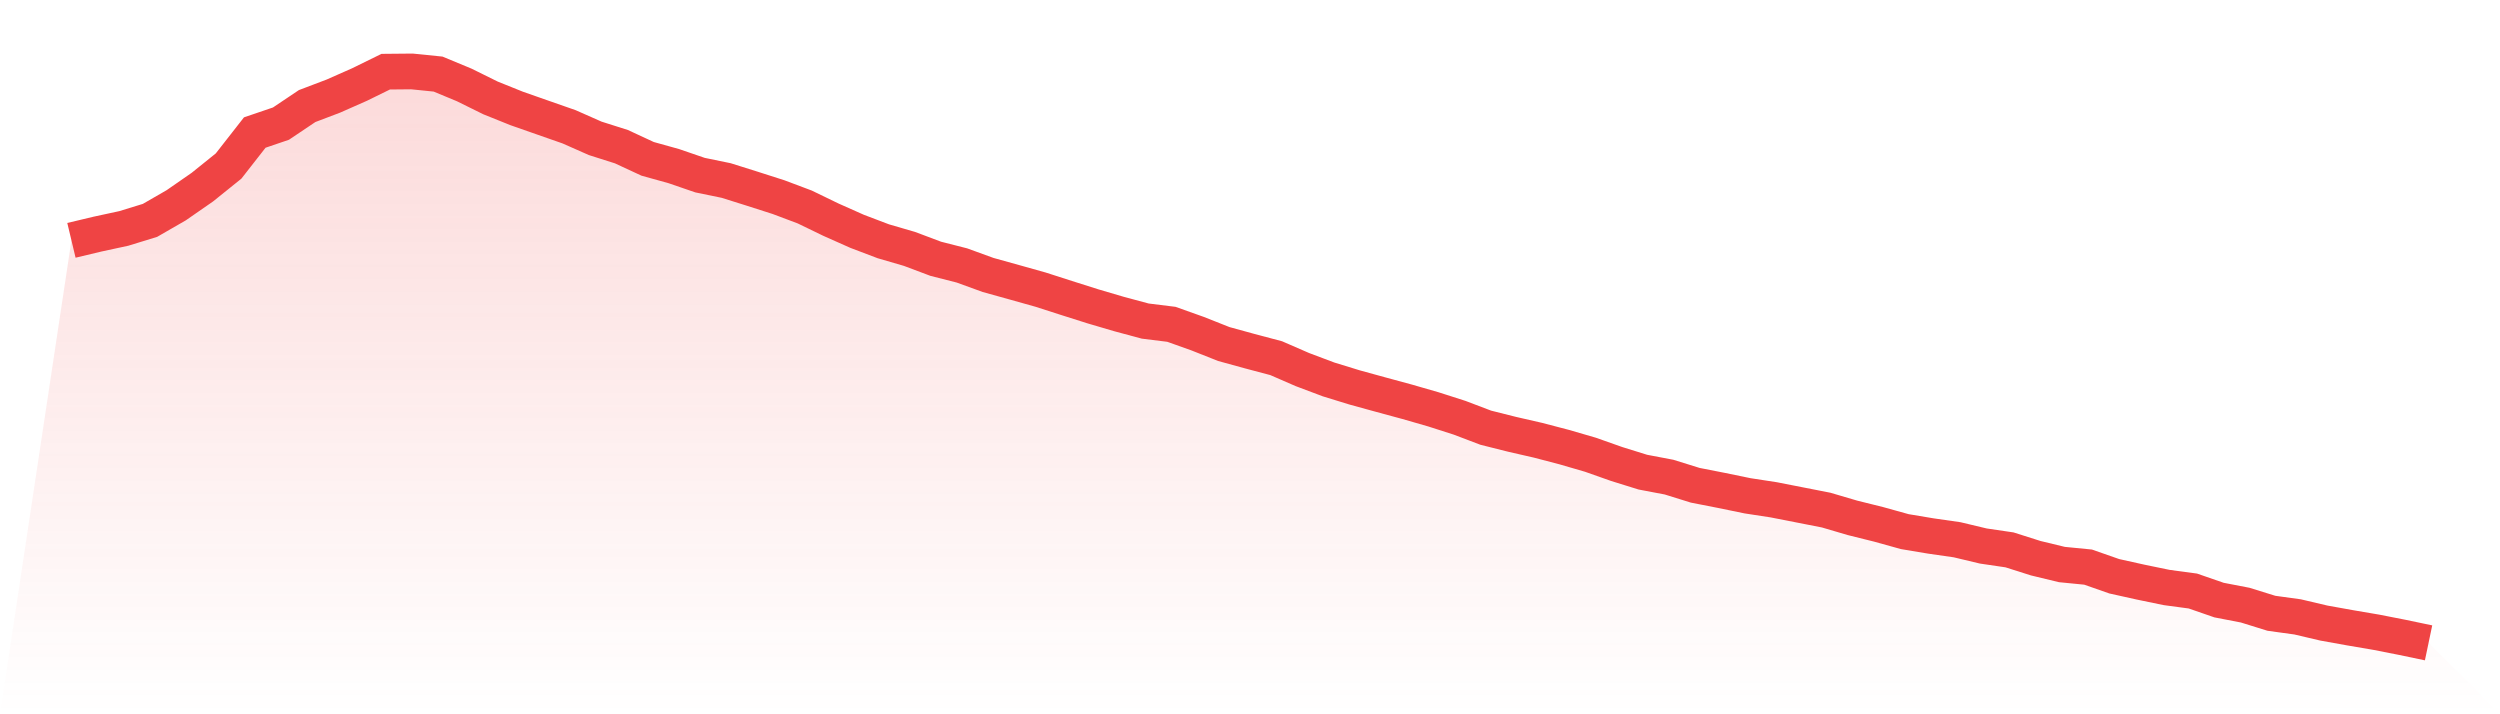
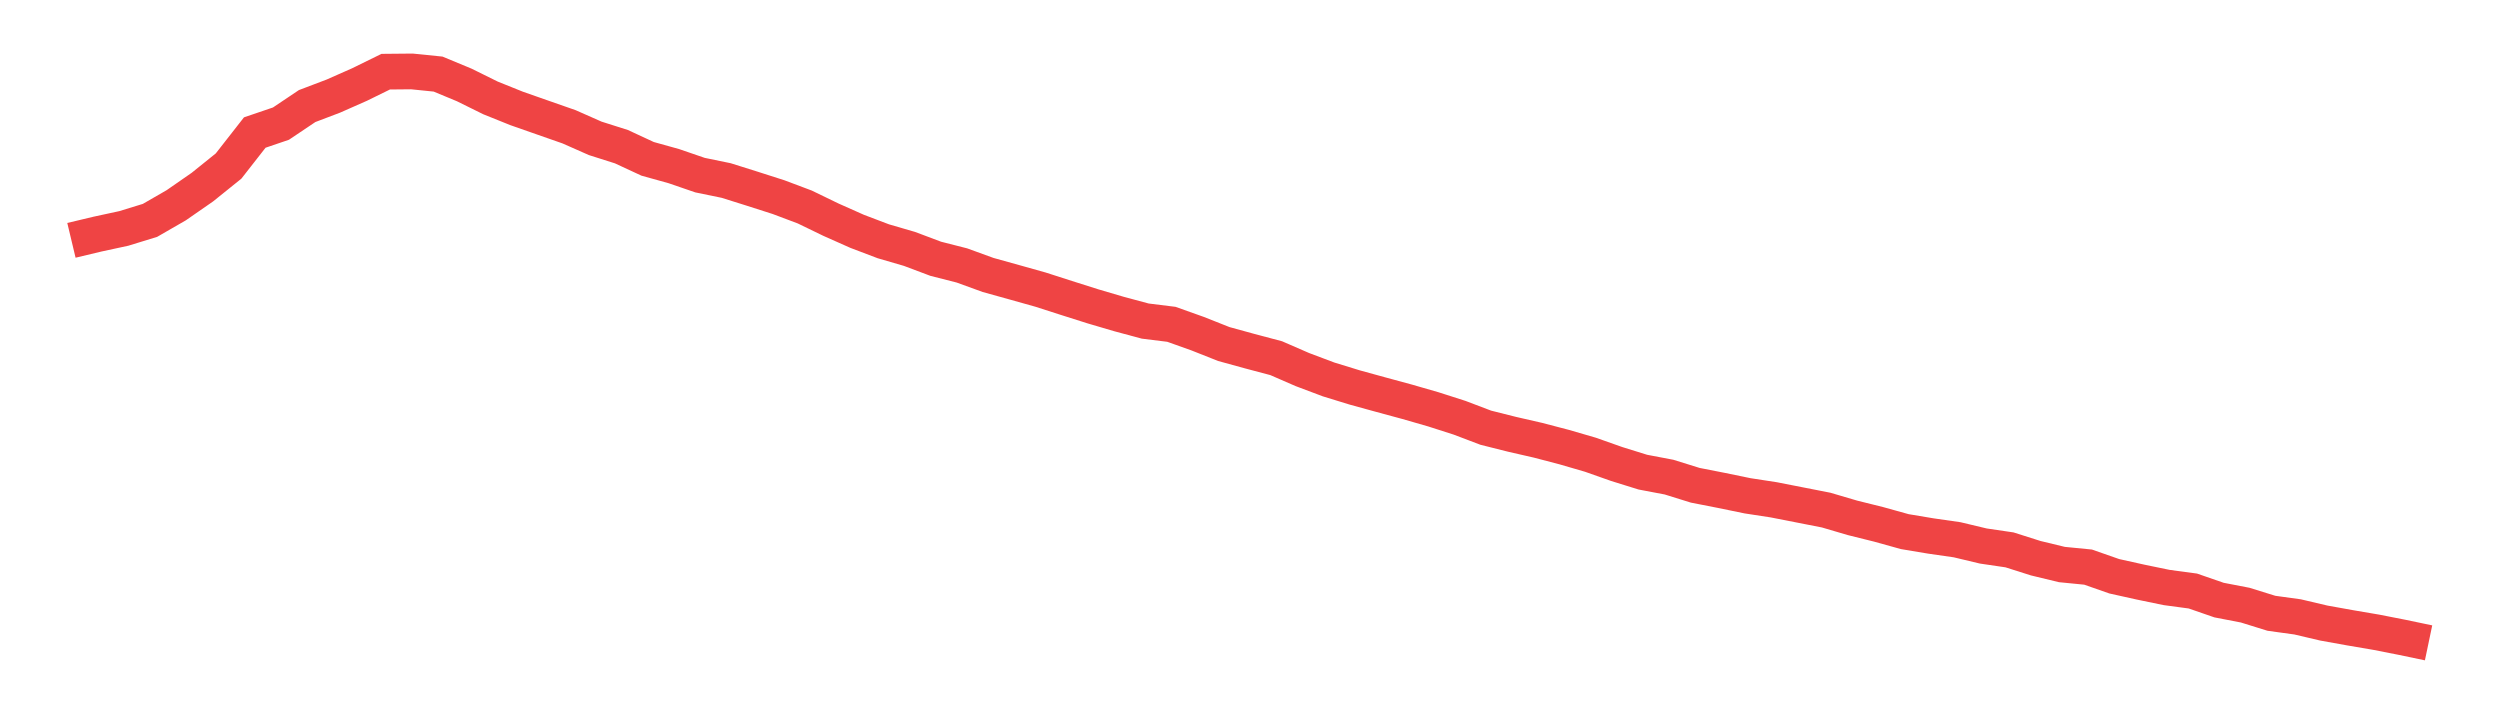
<svg xmlns="http://www.w3.org/2000/svg" viewBox="0 0 140 40">
  <defs>
    <linearGradient id="gradient" x1="0" x2="0" y1="0" y2="1">
      <stop offset="0%" stop-color="#ef4444" stop-opacity="0.2" />
      <stop offset="100%" stop-color="#ef4444" stop-opacity="0" />
    </linearGradient>
  </defs>
-   <path d="M4,13.459 L4,13.459 L5.467,13.109 L6.933,12.792 L8.4,12.341 L9.867,11.496 L11.333,10.479 L12.8,9.298 L14.267,7.422 L15.733,6.923 L17.2,5.939 L18.667,5.382 L20.133,4.734 L21.6,4.014 L23.067,4 L24.533,4.149 L26,4.758 L27.467,5.483 L28.933,6.073 L30.4,6.587 L31.867,7.1 L33.333,7.748 L34.8,8.214 L36.267,8.895 L37.733,9.303 L39.2,9.807 L40.667,10.109 L42.133,10.57 L43.6,11.04 L45.067,11.592 L46.533,12.302 L48,12.955 L49.467,13.512 L50.933,13.939 L52.4,14.491 L53.867,14.865 L55.333,15.398 L56.8,15.806 L58.267,16.218 L59.733,16.689 L61.2,17.154 L62.667,17.586 L64.133,17.98 L65.6,18.162 L67.067,18.685 L68.533,19.266 L70,19.669 L71.467,20.058 L72.933,20.696 L74.4,21.248 L75.867,21.699 L77.333,22.102 L78.8,22.5 L80.267,22.923 L81.733,23.393 L83.2,23.95 L84.667,24.319 L86.133,24.655 L87.6,25.039 L89.067,25.466 L90.533,25.984 L92,26.44 L93.467,26.719 L94.933,27.175 L96.4,27.463 L97.867,27.765 L99.333,27.99 L100.8,28.278 L102.267,28.566 L103.733,28.998 L105.2,29.363 L106.667,29.771 L108.133,30.016 L109.6,30.227 L111.067,30.577 L112.533,30.793 L114,31.259 L115.467,31.614 L116.933,31.758 L118.4,32.271 L119.867,32.597 L121.333,32.9 L122.8,33.097 L124.267,33.605 L125.733,33.888 L127.2,34.344 L128.667,34.546 L130.133,34.891 L131.6,35.155 L133.067,35.405 L134.533,35.693 L136,36 L140,40 L0,40 z" fill="url(#gradient)" />
  <path d="M4,13.459 L4,13.459 L5.467,13.109 L6.933,12.792 L8.4,12.341 L9.867,11.496 L11.333,10.479 L12.8,9.298 L14.267,7.422 L15.733,6.923 L17.2,5.939 L18.667,5.382 L20.133,4.734 L21.6,4.014 L23.067,4 L24.533,4.149 L26,4.758 L27.467,5.483 L28.933,6.073 L30.4,6.587 L31.867,7.1 L33.333,7.748 L34.8,8.214 L36.267,8.895 L37.733,9.303 L39.2,9.807 L40.667,10.109 L42.133,10.57 L43.6,11.04 L45.067,11.592 L46.533,12.302 L48,12.955 L49.467,13.512 L50.933,13.939 L52.4,14.491 L53.867,14.865 L55.333,15.398 L56.8,15.806 L58.267,16.218 L59.733,16.689 L61.2,17.154 L62.667,17.586 L64.133,17.98 L65.6,18.162 L67.067,18.685 L68.533,19.266 L70,19.669 L71.467,20.058 L72.933,20.696 L74.4,21.248 L75.867,21.699 L77.333,22.102 L78.8,22.5 L80.267,22.923 L81.733,23.393 L83.2,23.95 L84.667,24.319 L86.133,24.655 L87.6,25.039 L89.067,25.466 L90.533,25.984 L92,26.44 L93.467,26.719 L94.933,27.175 L96.4,27.463 L97.867,27.765 L99.333,27.99 L100.8,28.278 L102.267,28.566 L103.733,28.998 L105.2,29.363 L106.667,29.771 L108.133,30.016 L109.6,30.227 L111.067,30.577 L112.533,30.793 L114,31.259 L115.467,31.614 L116.933,31.758 L118.4,32.271 L119.867,32.597 L121.333,32.9 L122.8,33.097 L124.267,33.605 L125.733,33.888 L127.2,34.344 L128.667,34.546 L130.133,34.891 L131.6,35.155 L133.067,35.405 L134.533,35.693 L136,36" fill="none" stroke="#ef4444" stroke-width="2" />
</svg>